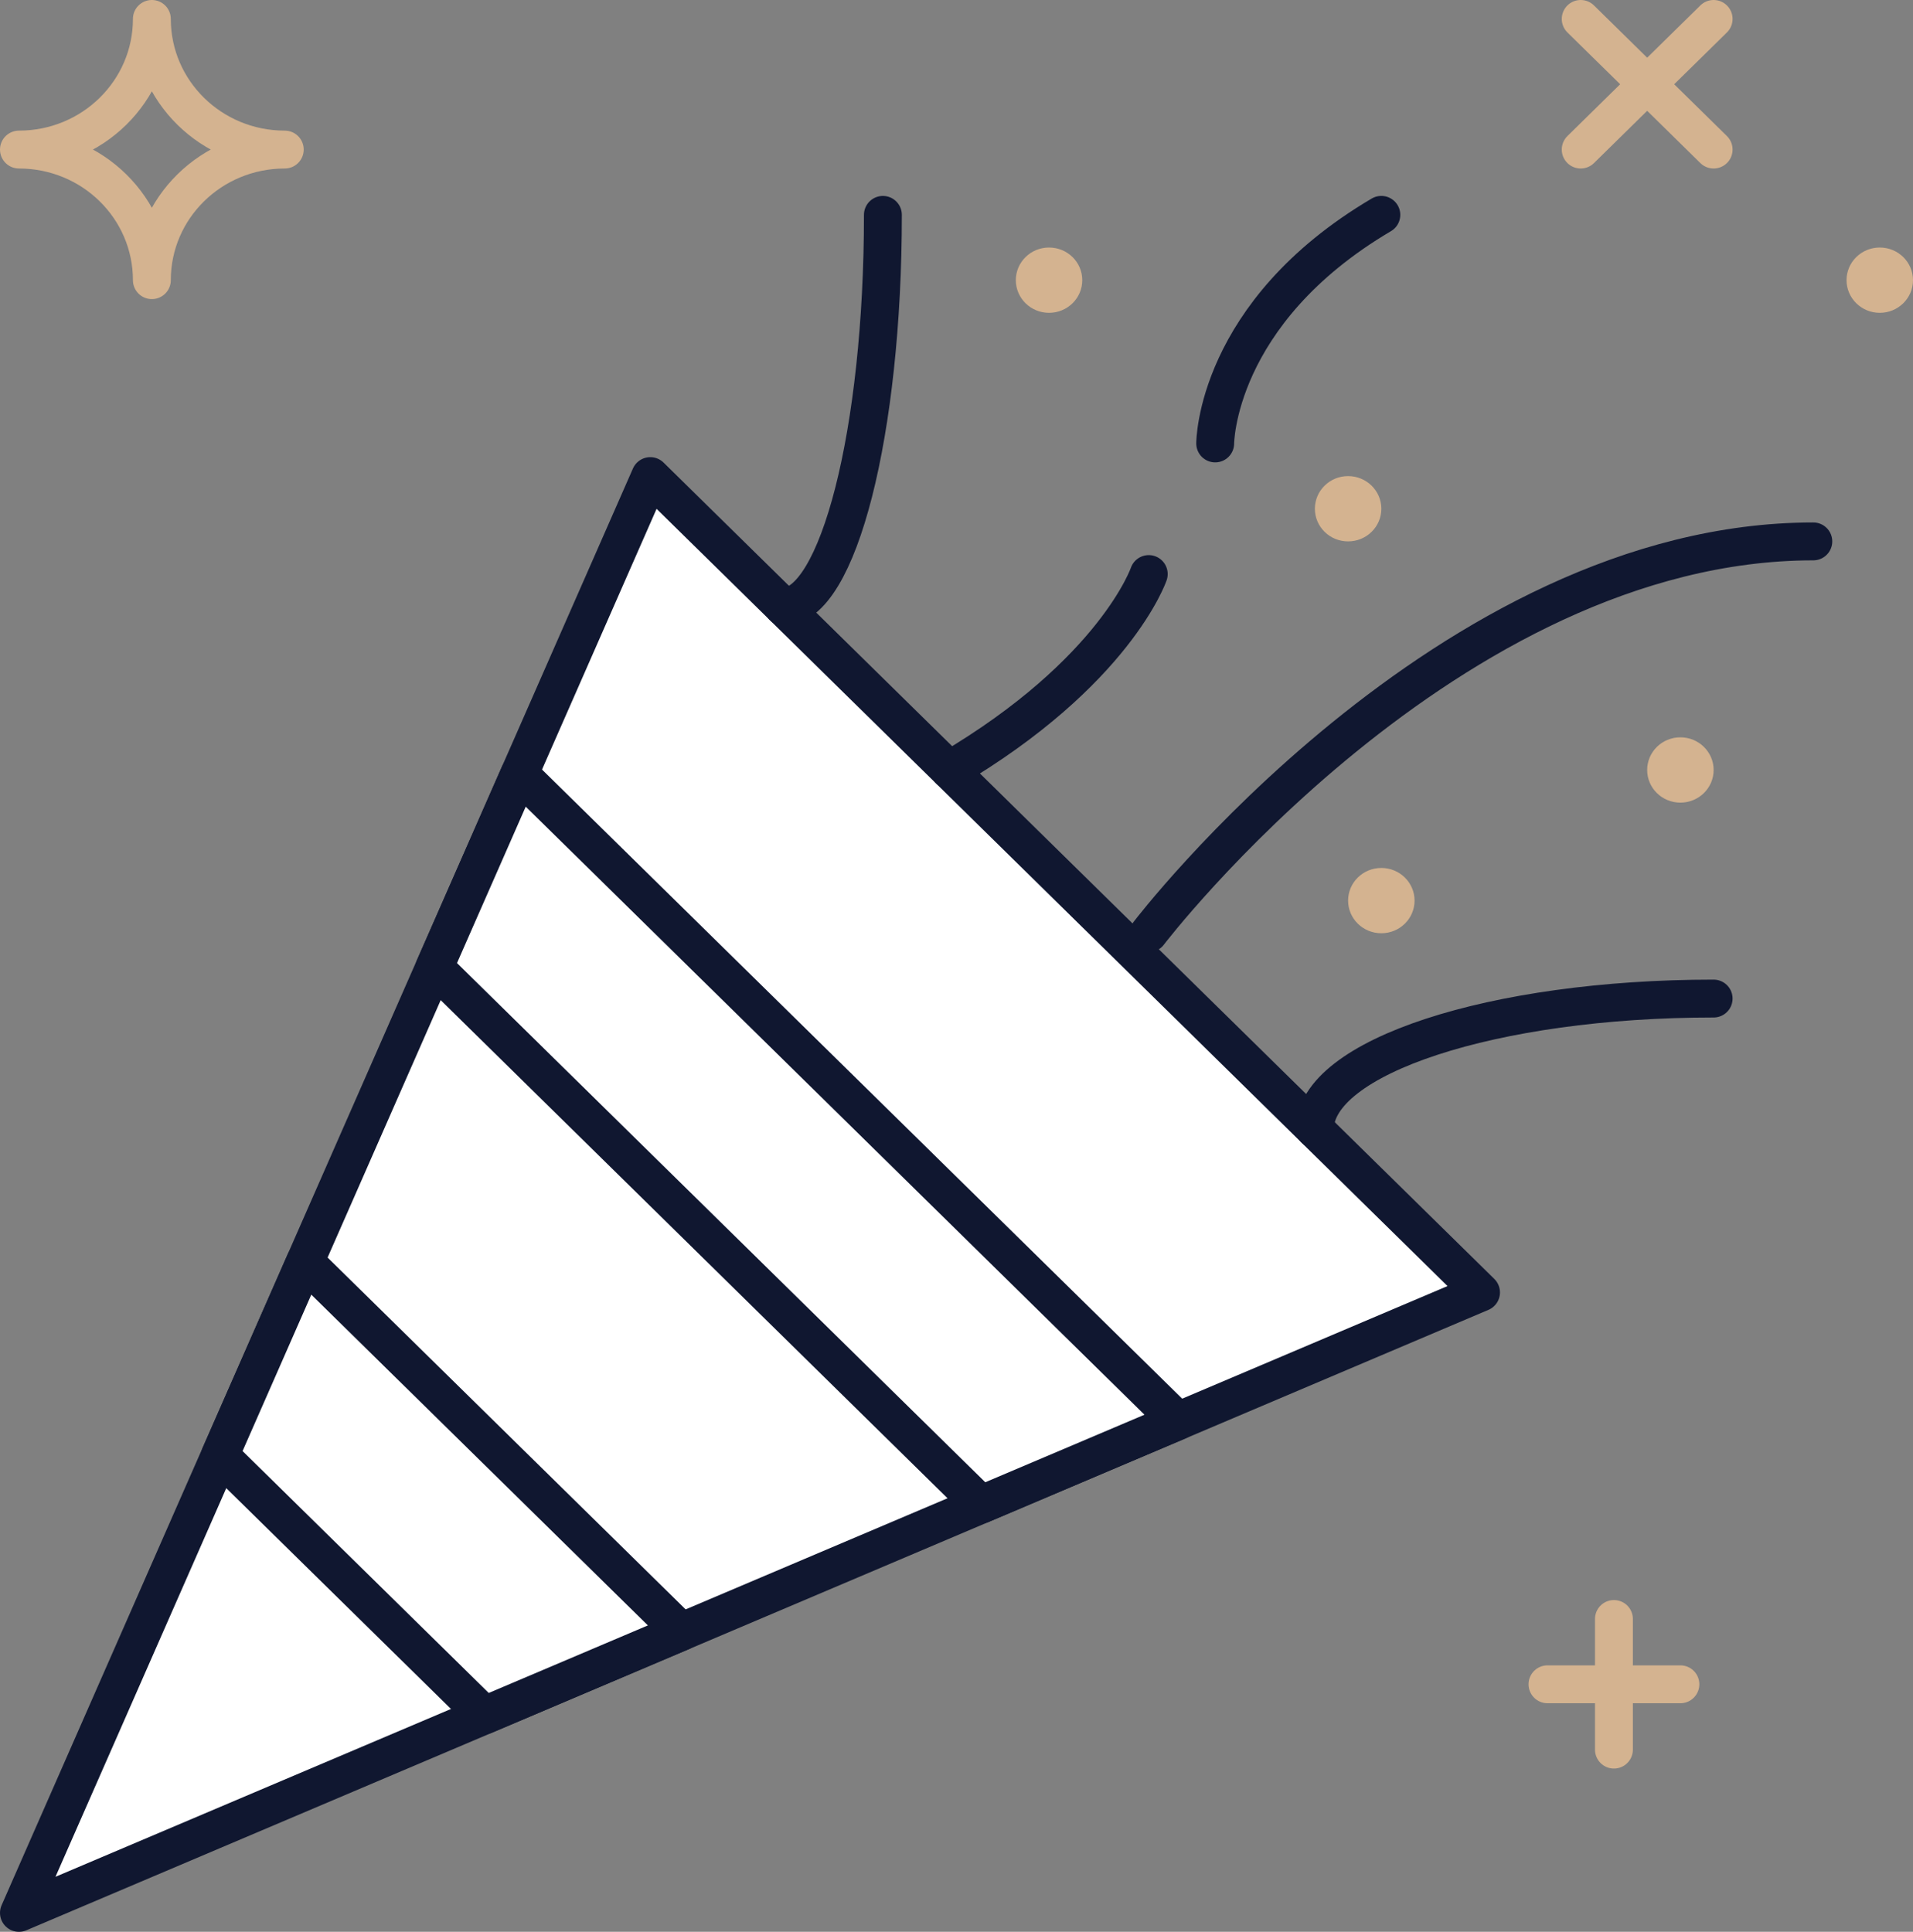
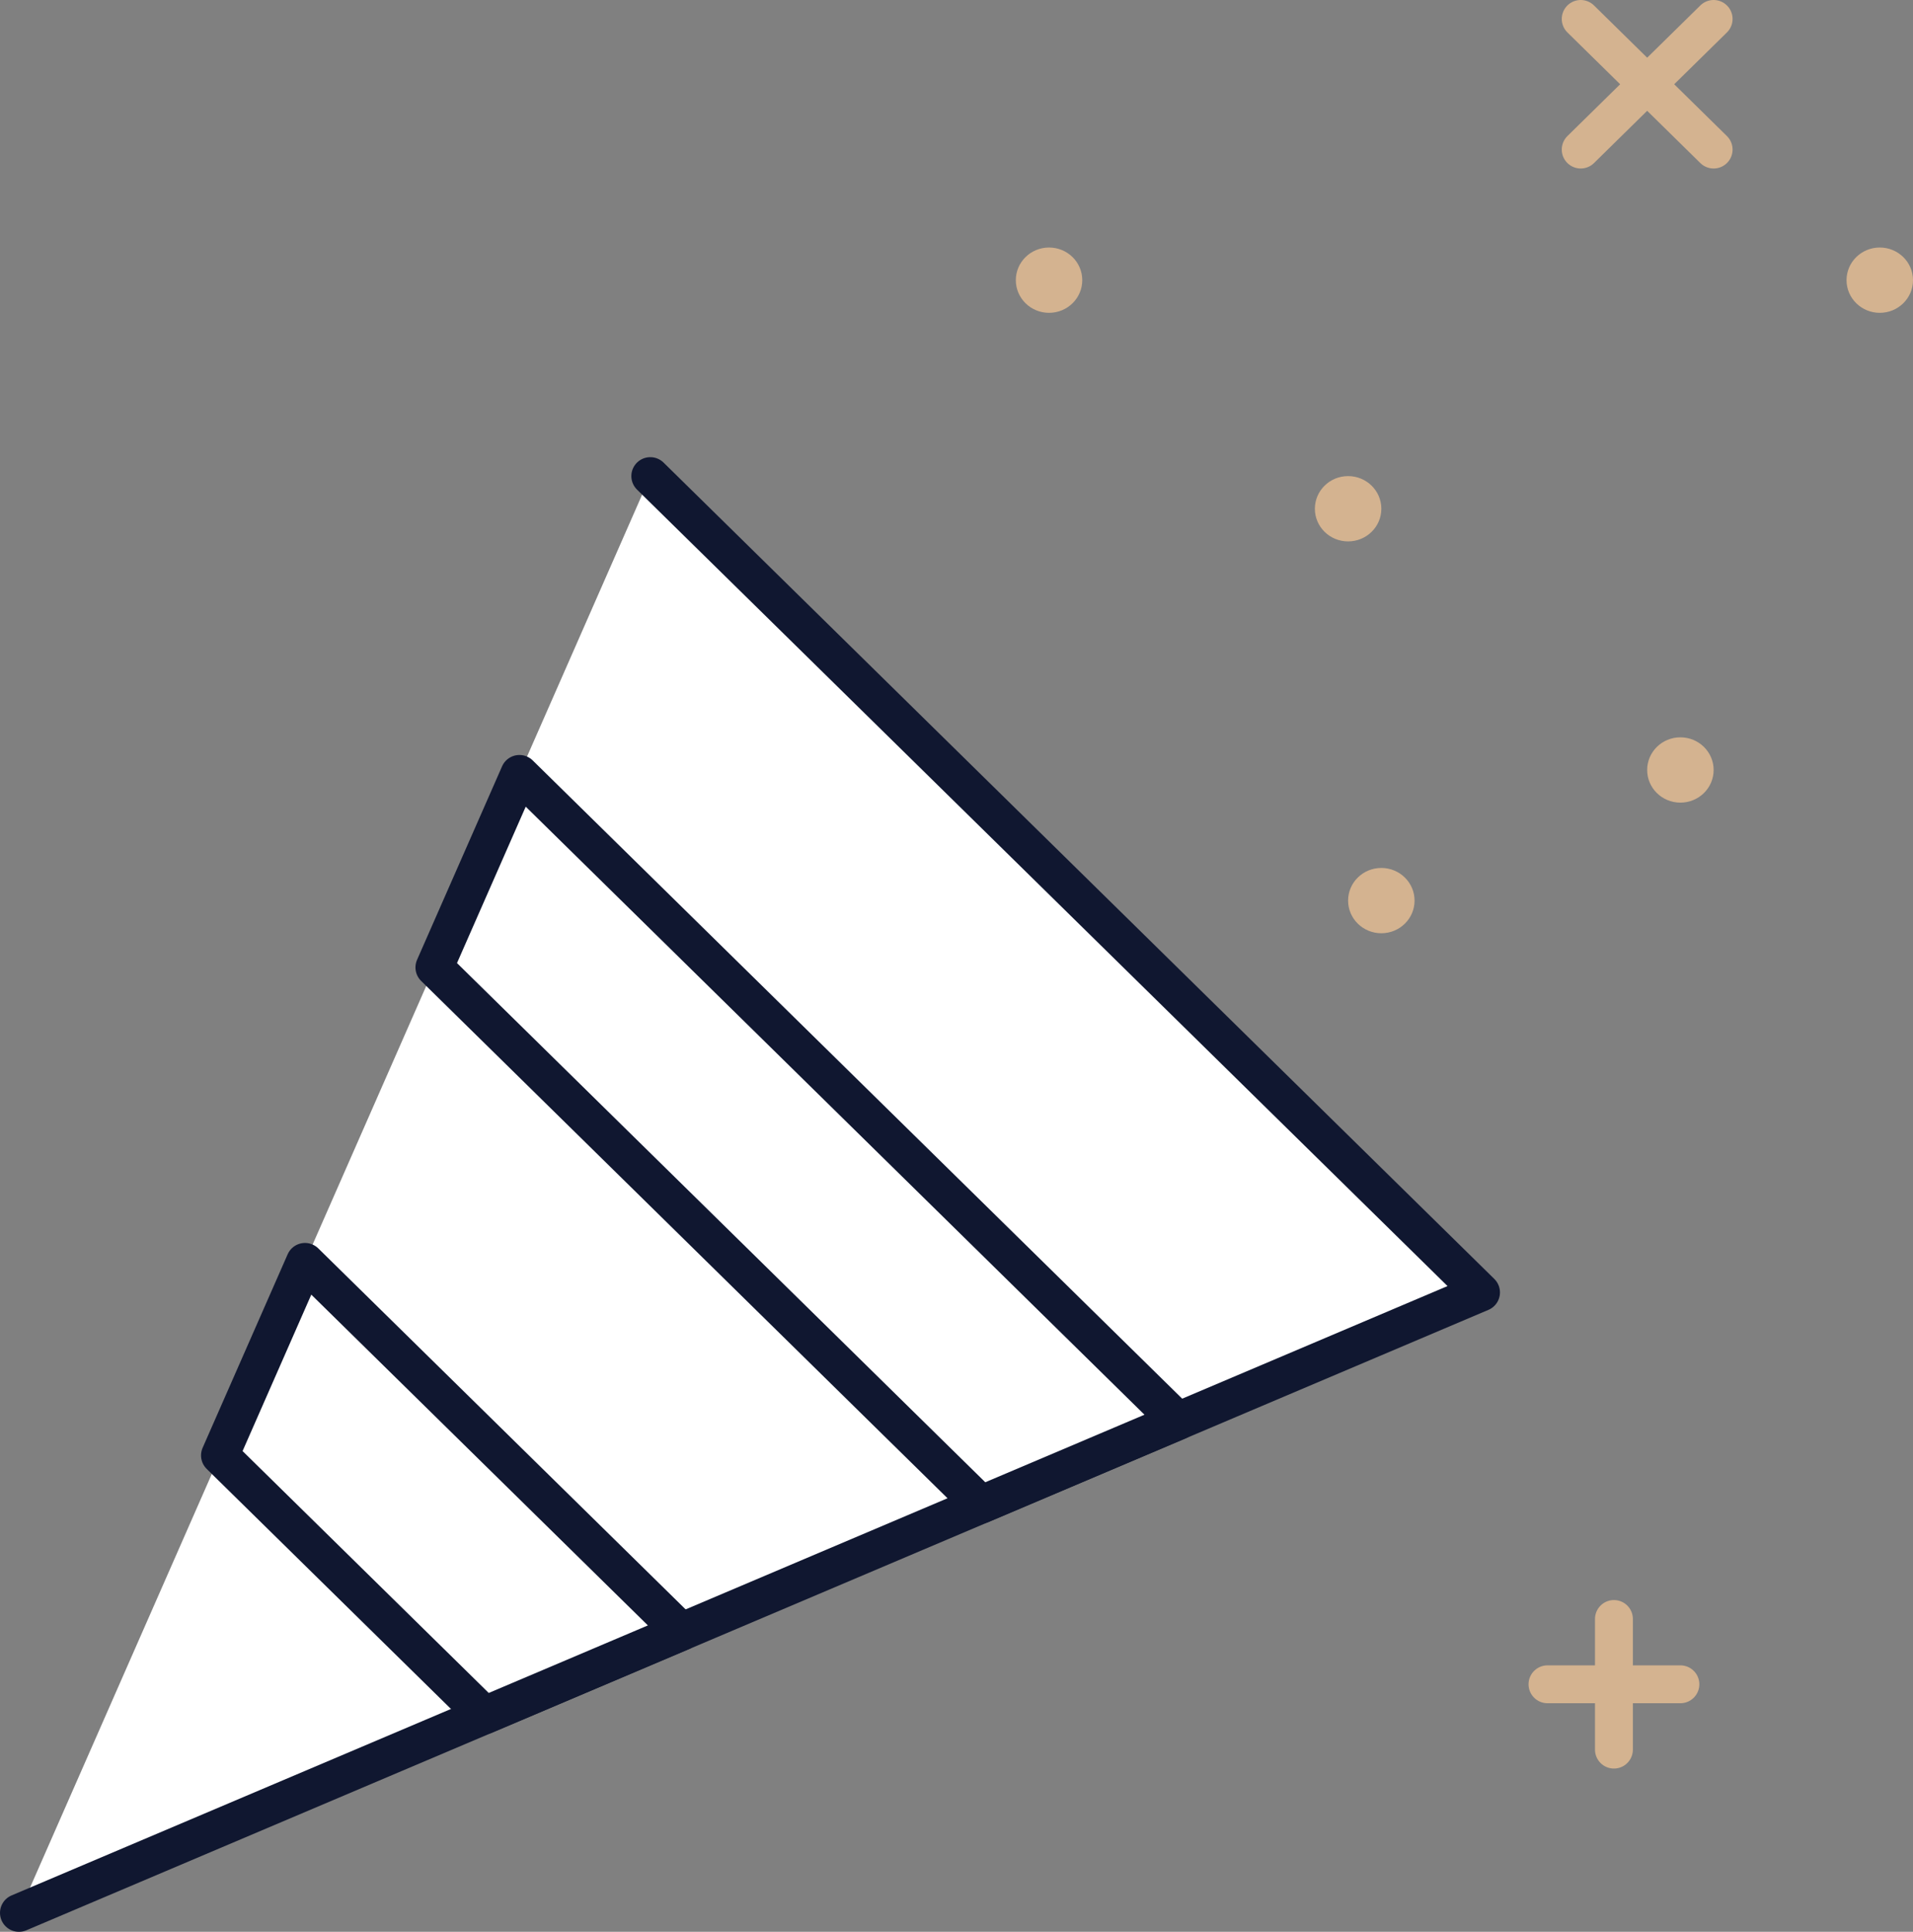
<svg xmlns="http://www.w3.org/2000/svg" width="101" height="102">
  <rect width="100%" height="100%" fill="#808080" stroke="none" />
  <g fill="none" fill-rule="evenodd">
    <path d="M85.21 92.38v-6.897M81.702 88.931h7.017M83.456 7.897L90.474 1M83.456 1l7.018 6.897" stroke="#D4B390" stroke-width="2" stroke-linecap="round" />
    <path d="M72.93 26.862c0 .952-.784 1.724-1.755 1.724-.97 0-1.754-.772-1.754-1.724s.784-1.724 1.754-1.724 1.755.772 1.755 1.724M57.14 14.793c0 .952-.784 1.724-1.754 1.724s-1.754-.772-1.754-1.724.784-1.724 1.754-1.724 1.754.772 1.754 1.724M90.474 40.655c0 .952-.785 1.724-1.755 1.724-.97 0-1.754-.772-1.754-1.724s.784-1.724 1.754-1.724 1.755.772 1.755 1.724M74.684 47.552c0 .951-.784 1.724-1.754 1.724s-1.755-.773-1.755-1.724c0-.952.785-1.724 1.755-1.724.97 0 1.754.772 1.754 1.724M101 14.793c0 .952-.784 1.724-1.754 1.724s-1.755-.772-1.755-1.724.784-1.724 1.755-1.724c.97 0 1.754.772 1.754 1.724" fill="#D4B390" fill-rule="nonzero" />
    <path fill="#FFF" fill-rule="nonzero" d="M1 101l77.193-32.759-43.86-43.103z" />
-     <path stroke="#101730" stroke-width="2" stroke-linecap="round" stroke-linejoin="round" d="M1 101l77.193-32.759-43.86-43.103z" />
-     <path d="M69.421 59.62c0-3.811 9.416-6.896 21.053-6.896M46.614 11.345c0 11.436-2.354 20.69-5.263 20.69M60.65 49.276s15.789-20.69 35.087-20.69M60.65 30.31s-1.755 5.173-10.527 10.345M64.158 23.414s0-6.897 8.772-12.07" stroke="#101730" stroke-width="2" stroke-linecap="round" />
-     <path d="M8.018 1c0 3.812-3.14 6.897-7.018 6.897 3.879 0 7.018 3.084 7.018 6.896 0-3.812 3.138-6.896 7.017-6.896-3.879 0-7.017-3.085-7.017-6.897z" stroke="#D4B390" stroke-width="2" stroke-linecap="round" stroke-linejoin="round" />
+     <path stroke="#101730" stroke-width="2" stroke-linecap="round" stroke-linejoin="round" d="M1 101l77.193-32.759-43.86-43.103" />
    <path fill="#FFF" fill-rule="nonzero" d="M22.935 51.08l28.86 28.365 10.398-4.412-34.769-34.17z" />
    <path stroke="#101730" stroke-width="2" stroke-linecap="round" stroke-linejoin="round" d="M22.935 51.08l28.86 28.365 10.398-4.412-34.769-34.17z" />
    <path fill="#FFF" fill-rule="nonzero" d="M11.614 76.846L25.579 90.57l10.396-4.412-19.872-19.53z" />
    <path stroke="#101730" stroke-width="2" stroke-linecap="round" stroke-linejoin="round" d="M11.614 76.846L25.579 90.57l10.396-4.412-19.872-19.53z" />
  </g>
</svg>